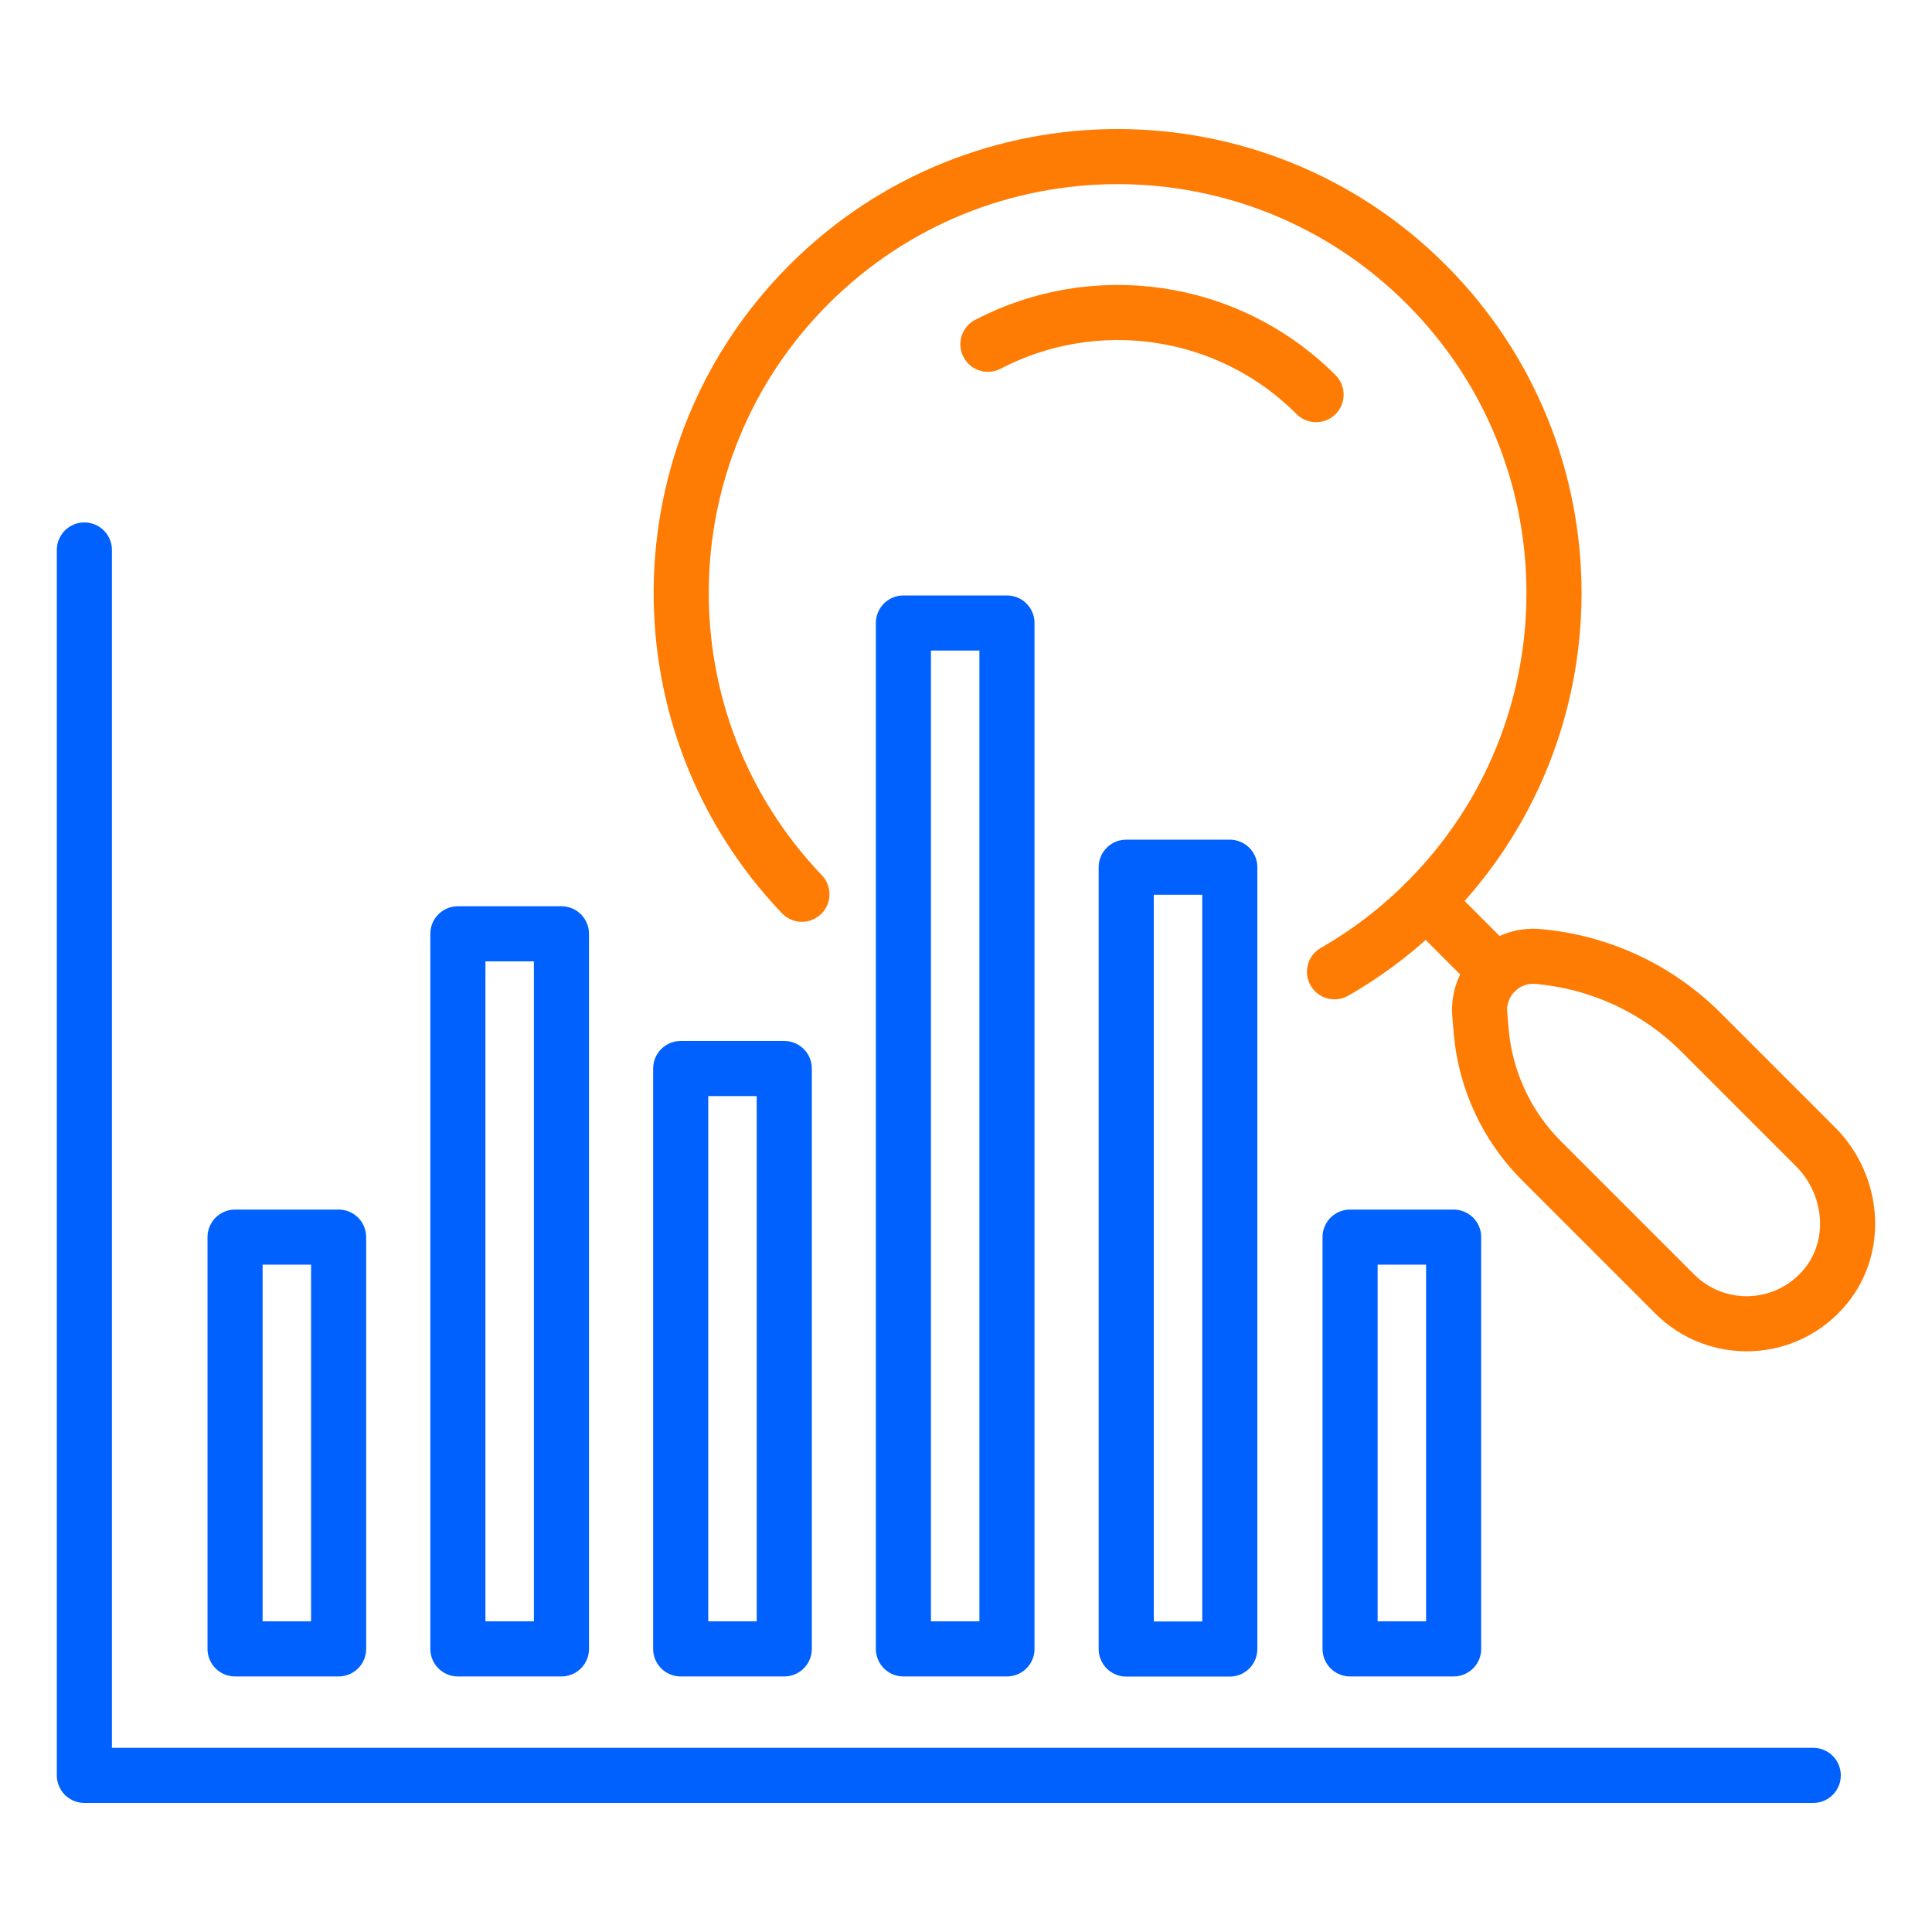
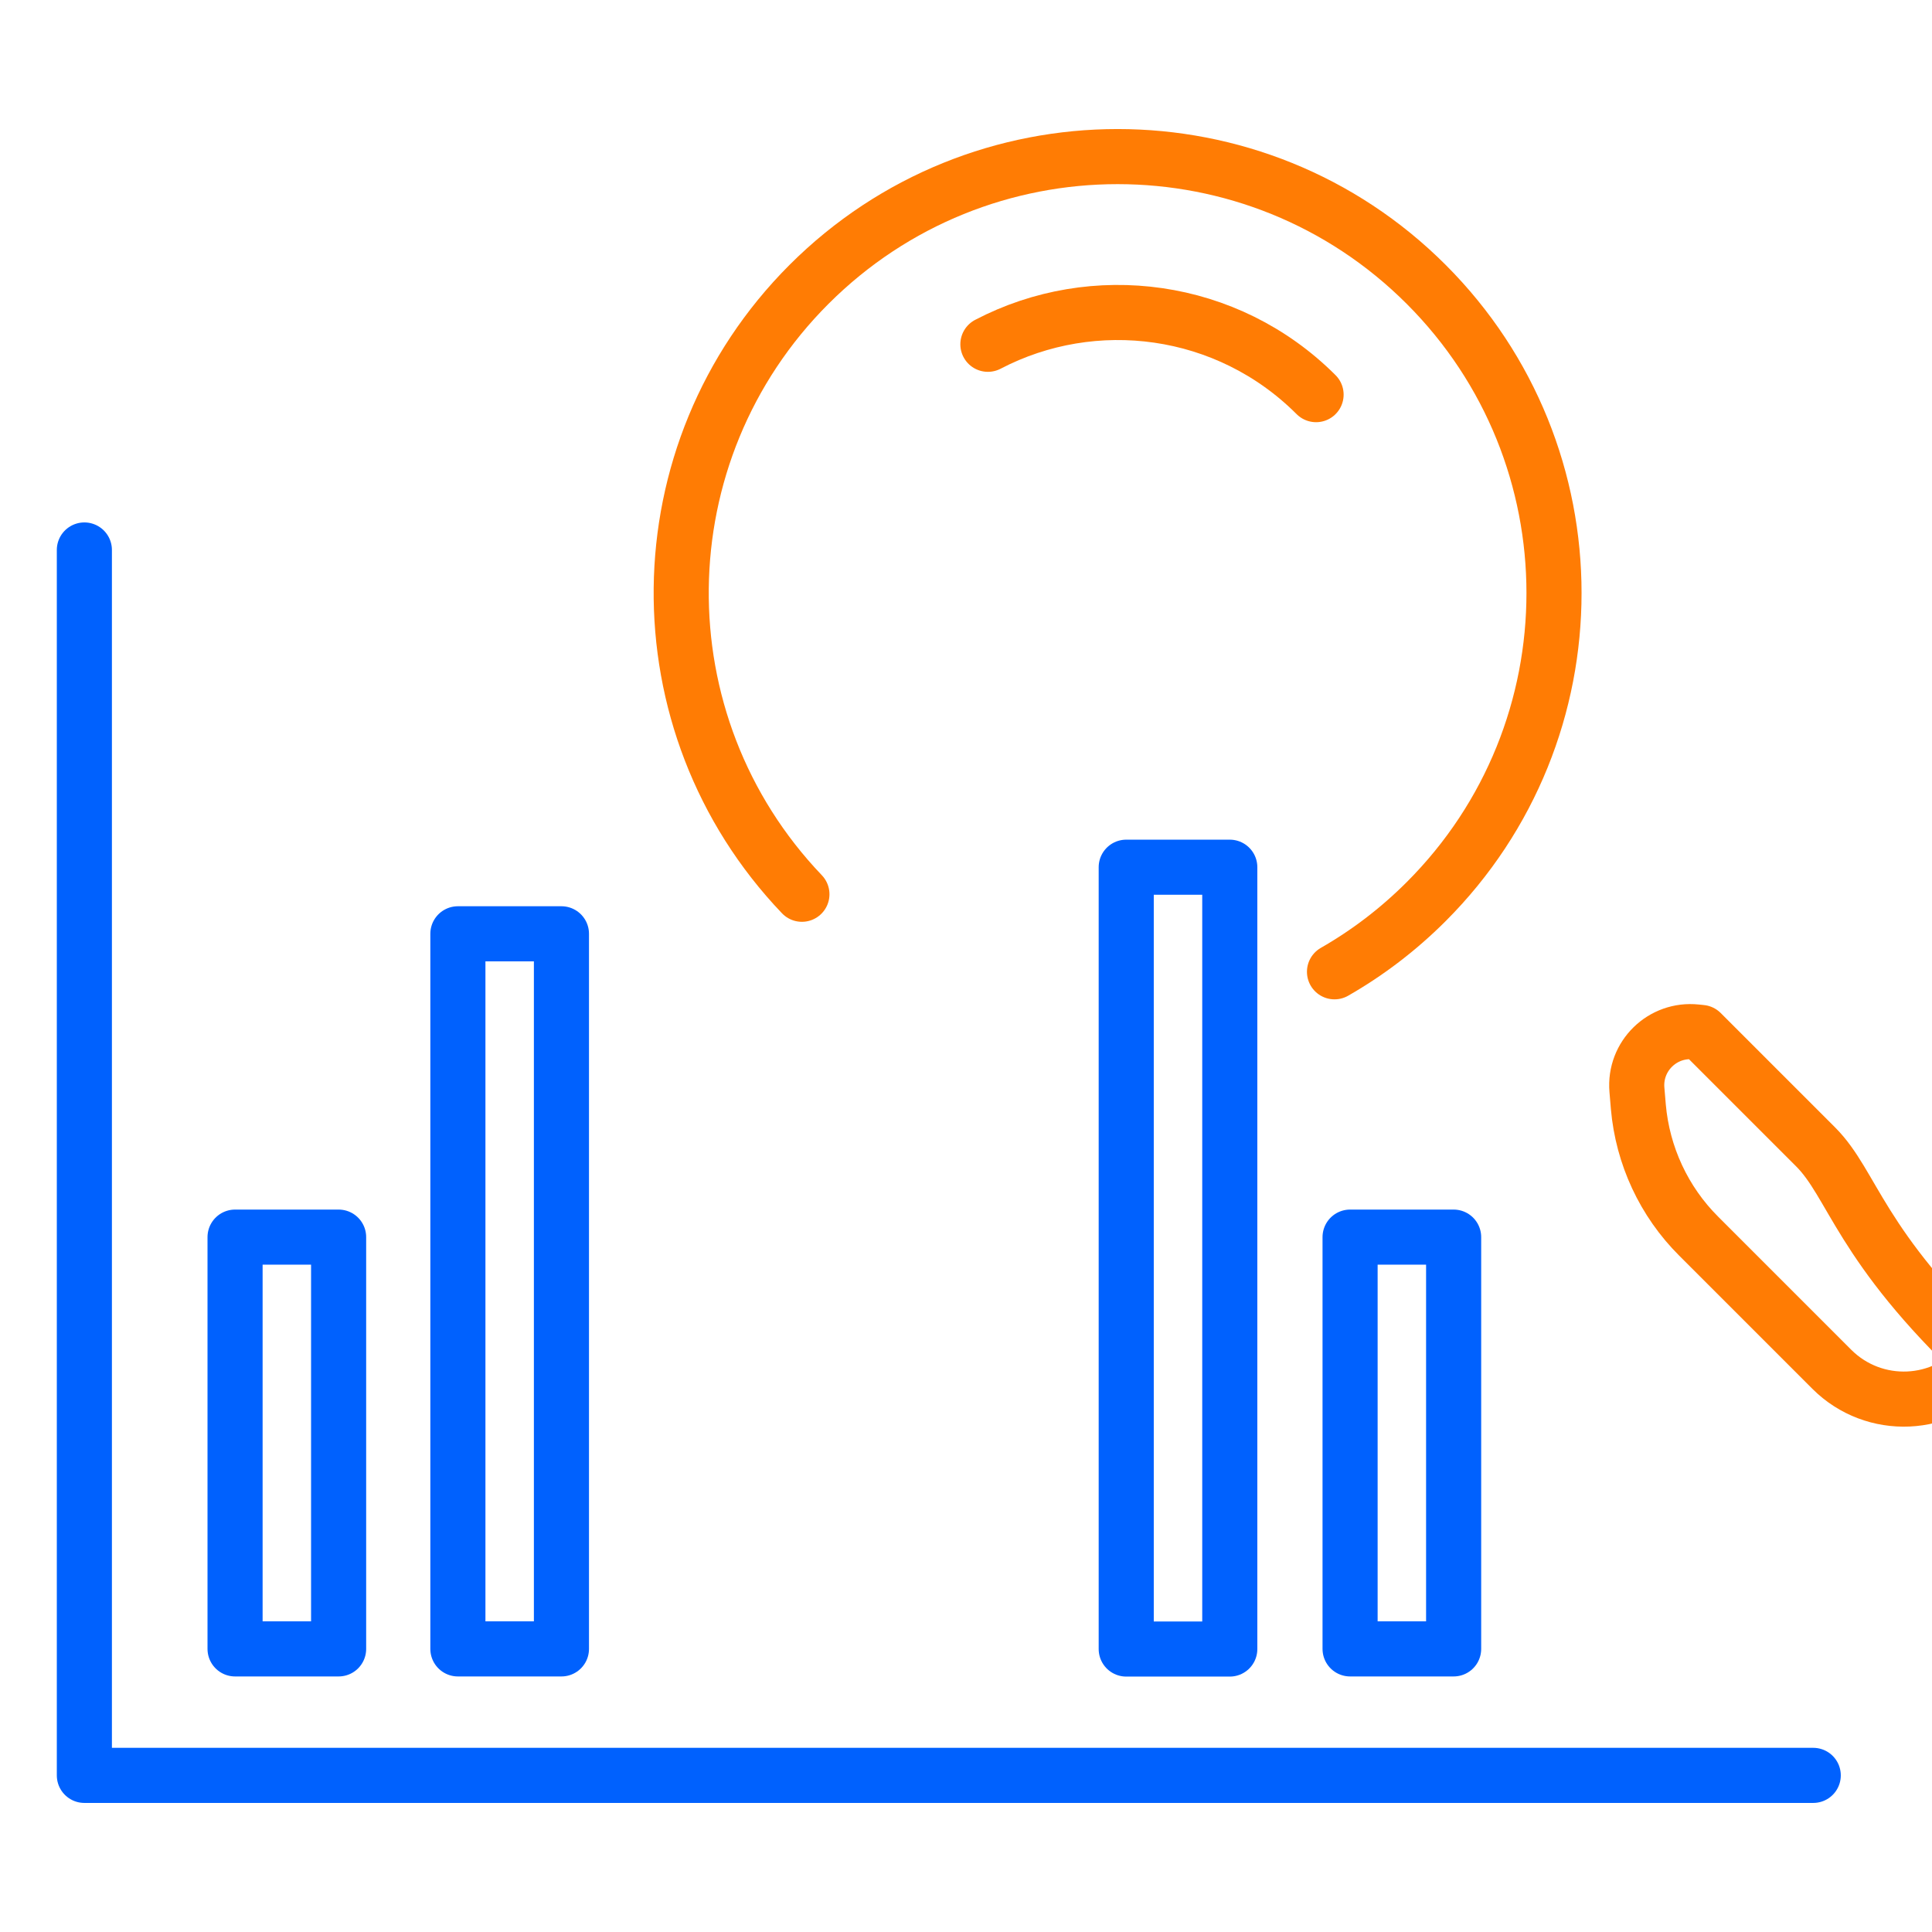
<svg xmlns="http://www.w3.org/2000/svg" version="1.1" id="Ñëîé_1" x="0px" y="0px" viewBox="0 0 150 150" style="enable-background:new 0 0 150 150;" xml:space="preserve">
  <style type="text/css">
	.st0{fill:#FFFFFF;}
	.st1{fill:#454545;}
	.st2{fill:none;stroke:#454545;stroke-width:2;stroke-linecap:round;stroke-linejoin:round;stroke-miterlimit:10;}
	.st3{fill:none;stroke:#FF7C04;stroke-width:4.764;stroke-miterlimit:10;}
	.st4{fill:none;stroke:#FF7C04;stroke-width:4.764;stroke-linejoin:round;stroke-miterlimit:10;}
	.st5{fill:none;stroke:#0061FE;stroke-width:4;stroke-linejoin:round;stroke-miterlimit:10;}
	.st6{fill:none;stroke:#0061FE;stroke-width:4.278;stroke-linecap:round;stroke-linejoin:round;stroke-miterlimit:10;}
	.st7{fill:none;stroke:#FF7C04;stroke-width:4.278;stroke-linecap:round;stroke-linejoin:round;stroke-miterlimit:10;}
	.st8{fill:#0061FE;}
	.st9{fill:#FF7C04;}
</style>
  <g>
    <rect x="18.25" y="96.05" class="st6" width="8.04" height="31.97" />
    <rect x="35.55" y="72.5" class="st6" width="8.04" height="55.52" />
-     <rect x="52.85" y="82.96" class="st6" width="8.04" height="45.06" />
-     <rect x="70.14" y="48.37" class="st6" width="8.04" height="79.65" />
    <rect x="87.44" y="67.33" class="st6" width="8.04" height="60.7" />
    <polyline class="st6" points="6.55,42.7 6.55,137.84 140.78,137.84  " />
    <path class="st7" d="M62.26,69.43c-12.68-13.27-12.49-34.31,0.55-47.35c13.23-13.23,34.69-13.23,47.92,0   c13.23,13.23,13.23,34.69,0,47.92c-2.18,2.18-4.57,3.99-7.12,5.45" />
-     <path class="st7" d="M140.96,89.04l-8.88-8.88c-3.28-3.28-7.58-5.34-12.2-5.85l-0.39-0.04c-2.61-0.28-4.82,1.88-4.6,4.49l0.11,1.31   c0.33,3.8,1.99,7.37,4.69,10.06l10.33,10.33c3.27,3.27,8.69,3.08,11.71-0.58C144.35,96.7,143.88,91.96,140.96,89.04z" />
-     <line class="st7" x1="116.14" y1="75.41" x2="110.74" y2="70" />
+     <path class="st7" d="M140.96,89.04l-8.88-8.88l-0.39-0.04c-2.61-0.28-4.82,1.88-4.6,4.49l0.11,1.31   c0.33,3.8,1.99,7.37,4.69,10.06l10.33,10.33c3.27,3.27,8.69,3.08,11.71-0.58C144.35,96.7,143.88,91.96,140.96,89.04z" />
    <path class="st7" d="M76.7,26.73c8.21-4.29,18.58-2.99,25.48,3.91" />
    <rect x="104.82" y="96.05" class="st6" width="8.04" height="31.97" />
  </g>
</svg>